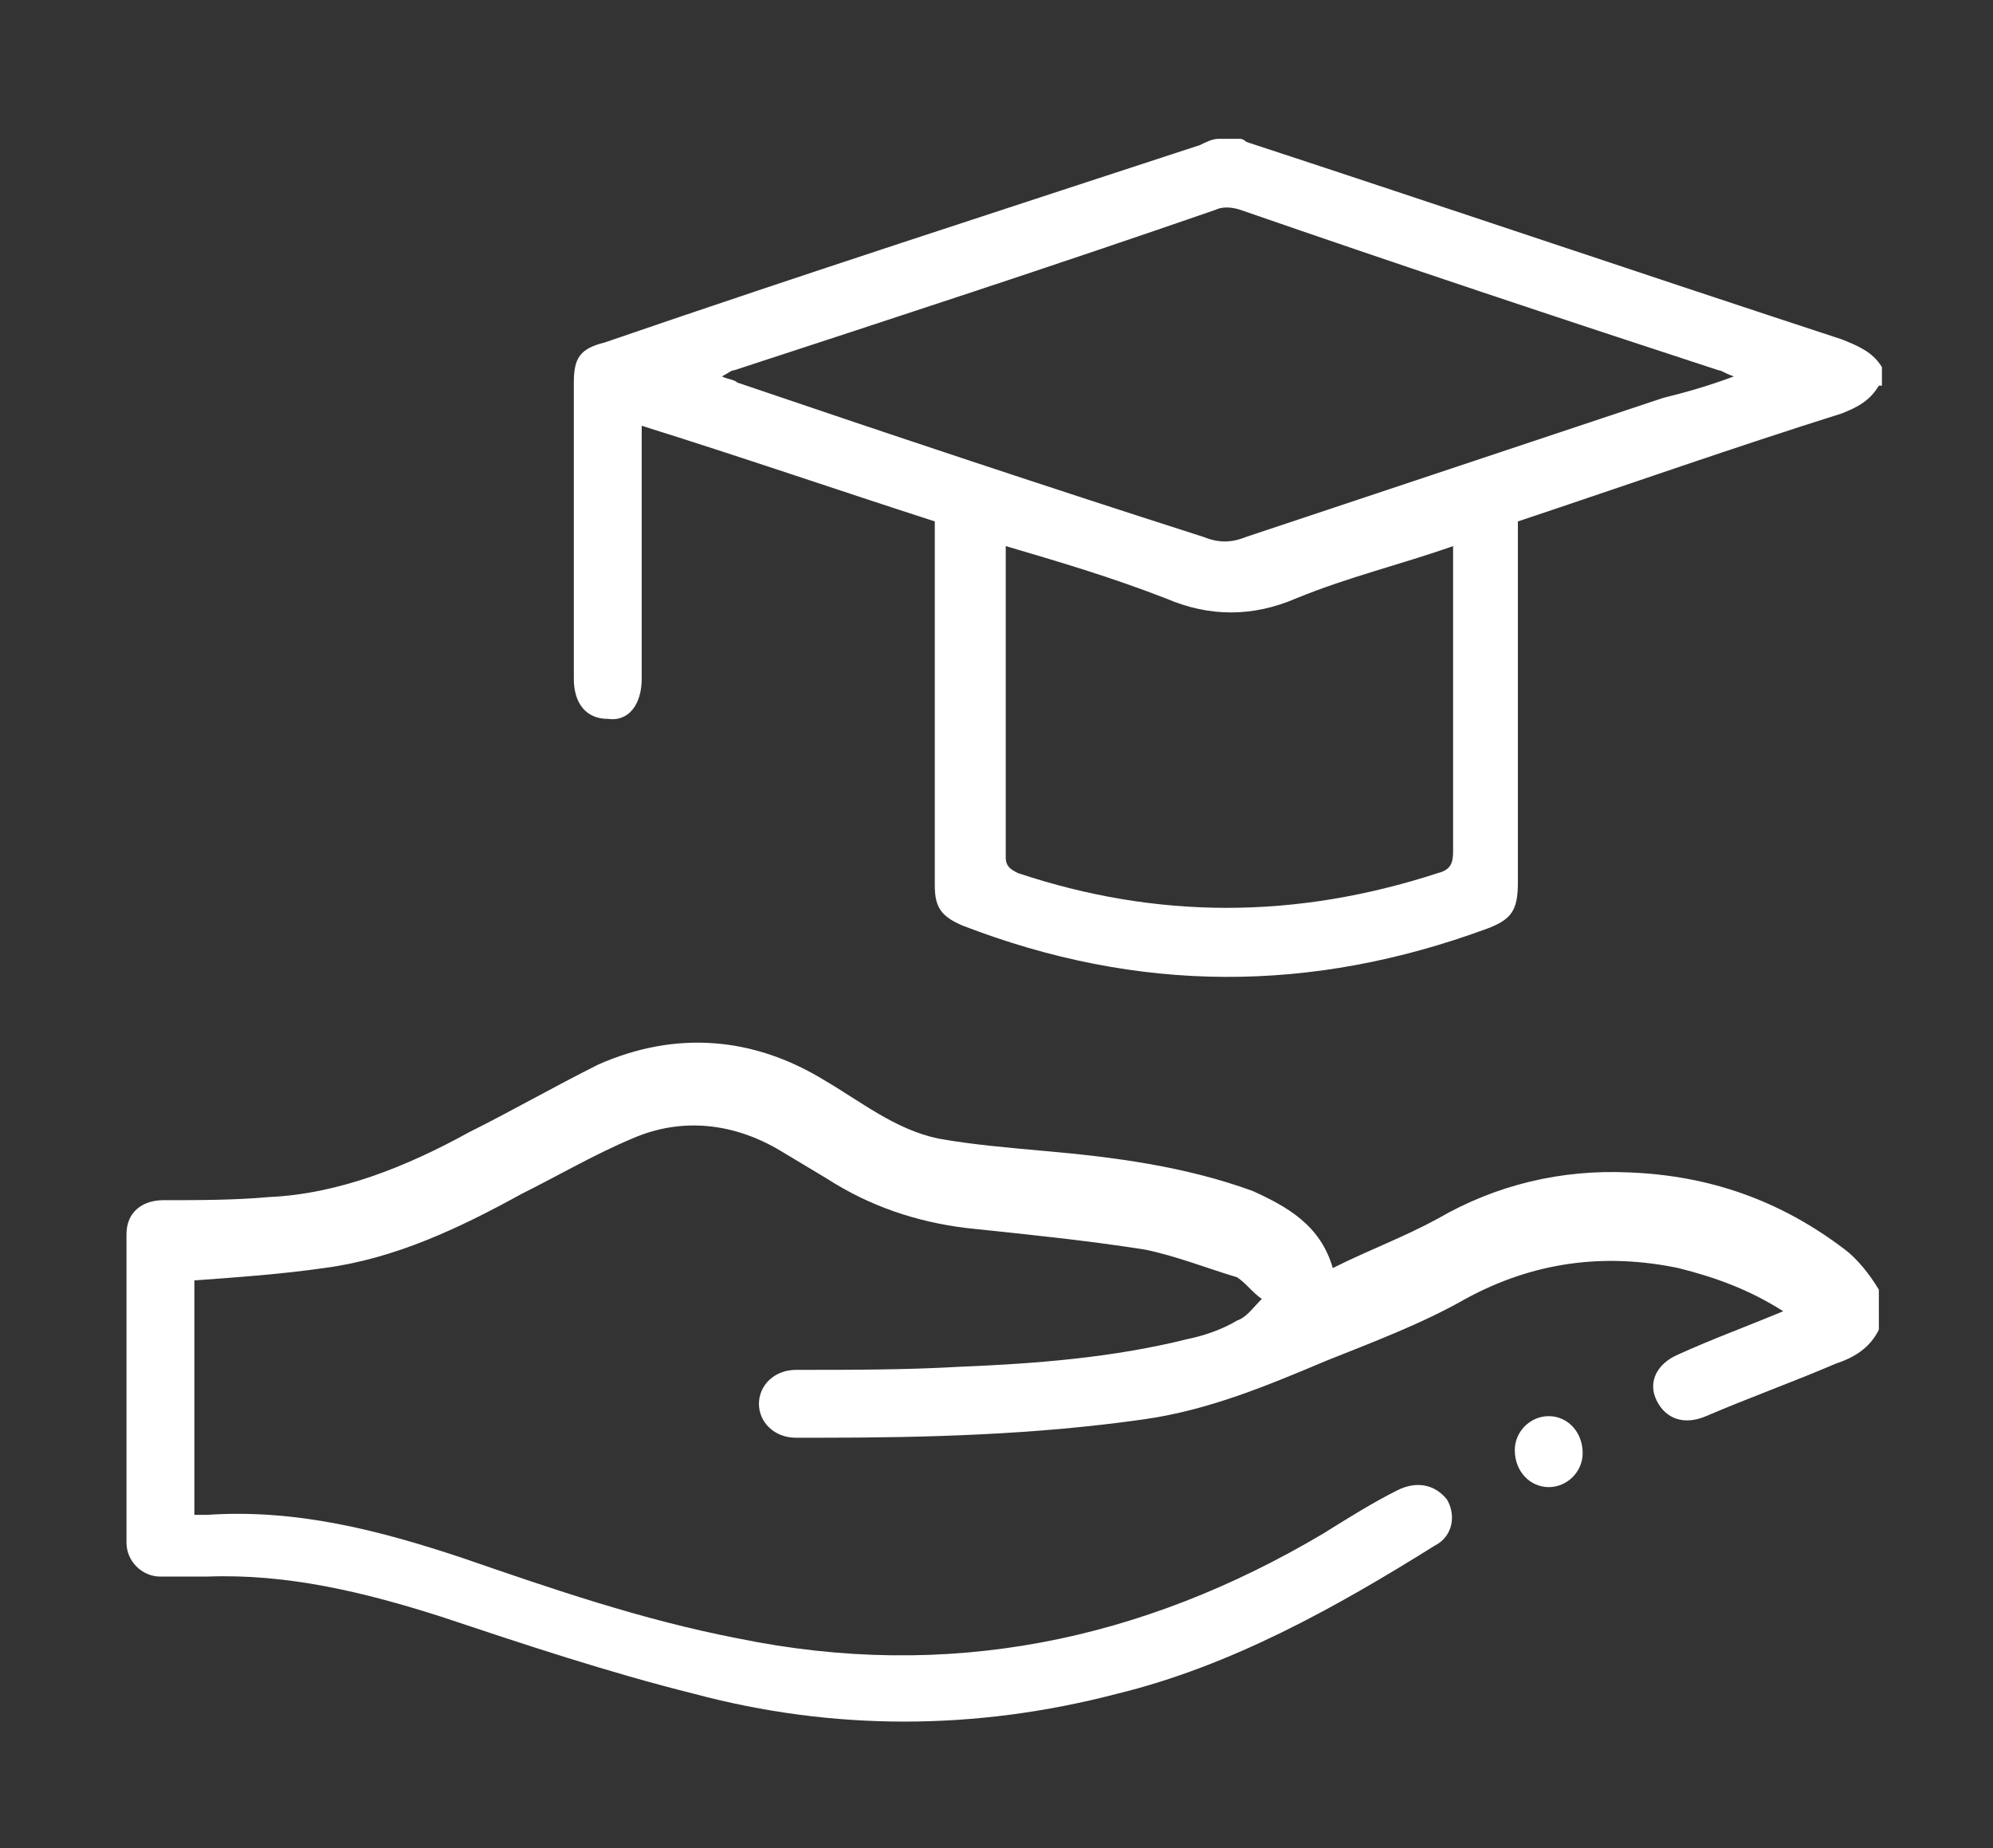
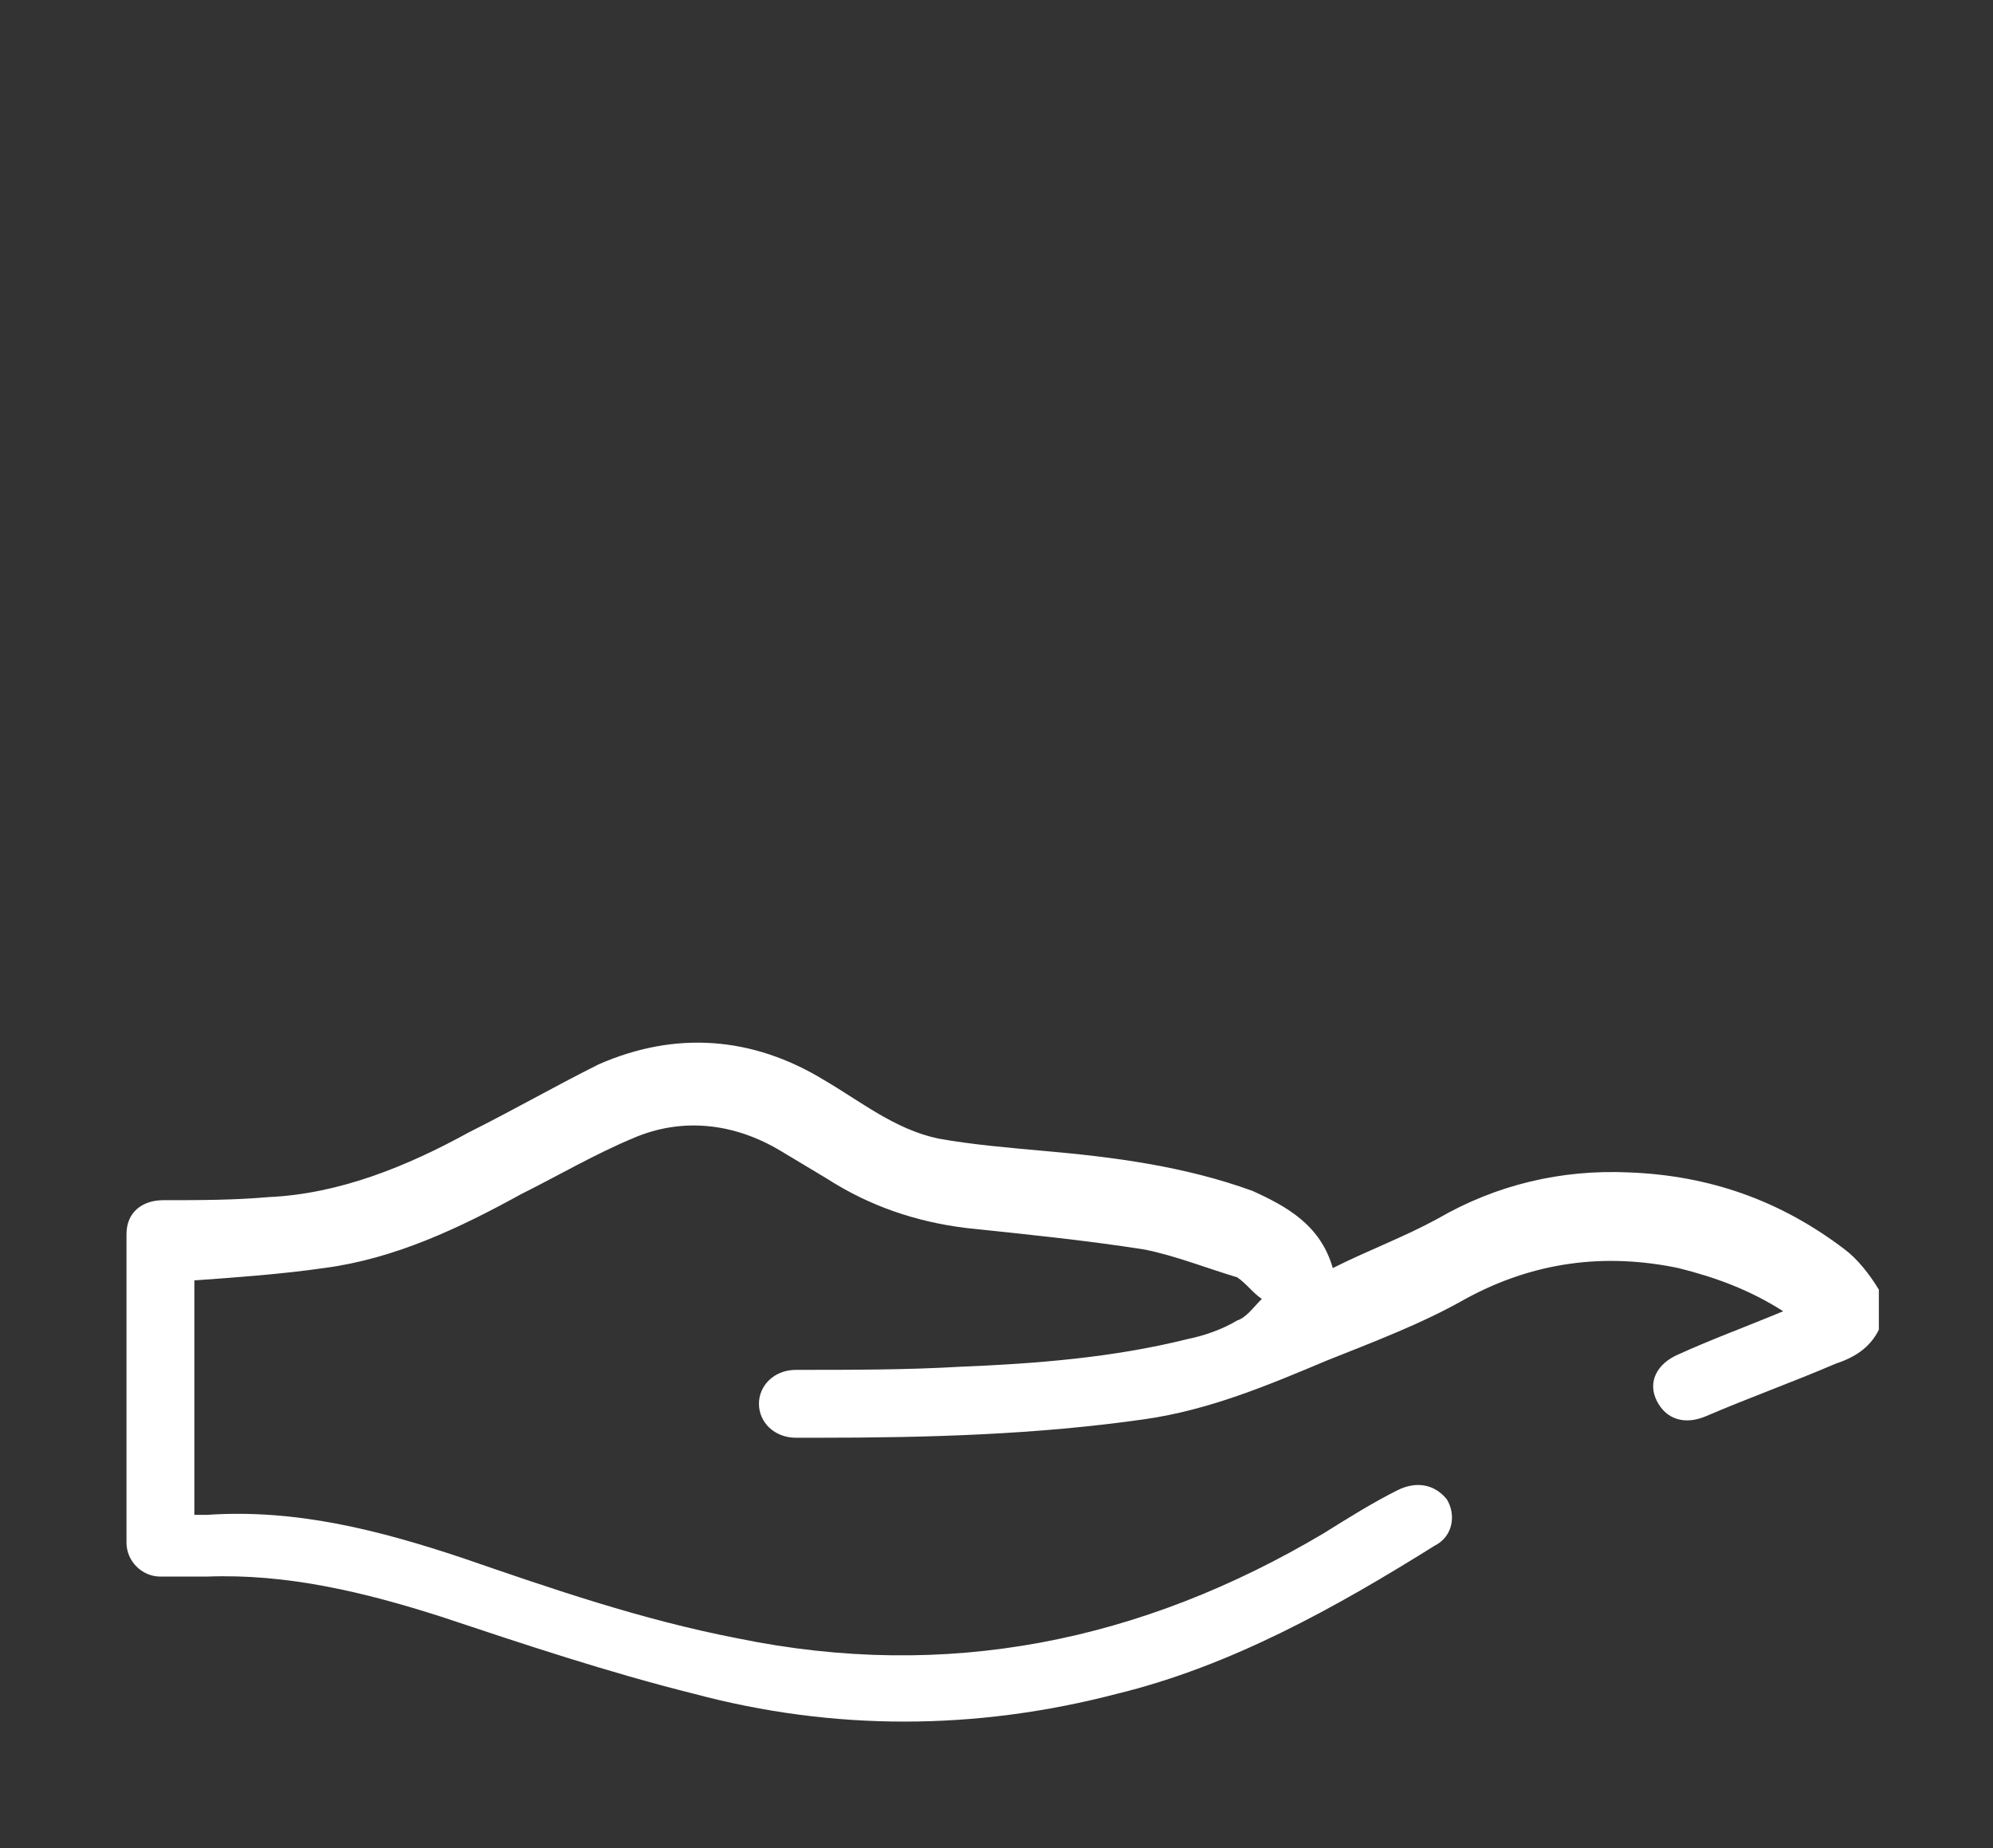
<svg xmlns="http://www.w3.org/2000/svg" version="1.1" id="Capa_1" x="0px" y="0px" viewBox="0 0 64.6 59.9" style="enable-background:new 0 0 64.6 59.9;" xml:space="preserve">
  <rect x="0" y="0" width="64.6" height="59.9" fill="#333333" stroke="none" />
  <style type="text/css">
	.st0{fill:#FFFFFF;}
	.st1{fill:#283A60;}
	.st2{clip-path:url(#SVGID_2_);fill:none;stroke:#707070;}
	.st3{clip-path:url(#SVGID_4_);fill:none;stroke:#707070;}
	.st4{fill:url(#);}
	.st5{clip-path:url(#SVGID_6_);enable-background:new    ;}
	.st6{clip-path:url(#SVGID_8_);fill:url(#);}
	.st7{clip-path:url(#SVGID_8_);}
	.st8{opacity:0.612;clip-path:url(#SVGID_10_);enable-background:new    ;}
	.st9{clip-path:url(#SVGID_12_);fill:#003370;}
	.st10{clip-path:url(#SVGID_12_);}
	.st11{clip-path:url(#SVGID_14_);fill:none;stroke:#707070;}
	.st12{clip-path:url(#SVGID_16_);fill:#FFFFFF;}
	.st13{clip-path:url(#SVGID_18_);fill:#FFFFFF;}
	.st14{clip-path:url(#SVGID_18_);fill:url(#);}
	.st15{clip-path:url(#SVGID_20_);fill:#FFFFFF;}
	.st16{clip-path:url(#SVGID_20_);fill:#4A6286;}
	.st17{clip-path:url(#SVGID_20_);fill:url(#);}
	.st18{clip-path:url(#SVGID_22_);fill:none;stroke:#707070;}
	.st19{fill:none;}
	.st20{clip-path:url(#SVGID_24_);fill:#FFFFFF;}
	.st21{clip-path:url(#SVGID_24_);fill:none;stroke:#FFFFFF;stroke-width:2;stroke-miterlimit:10;}
	.st22{clip-path:url(#SVGID_24_);fill:none;stroke:#FFFFFF;stroke-width:3;stroke-miterlimit:10;}
	.st23{clip-path:url(#SVGID_24_);fill:url(#);}
	.st24{clip-path:url(#SVGID_24_);fill:#283A60;}
	.st25{clip-path:url(#SVGID_26_);fill:#283A60;}
	.st26{clip-path:url(#SVGID_28_);fill:#283A60;}
	.st27{clip-path:url(#SVGID_30_);fill:#283A60;}
	.st28{clip-path:url(#SVGID_30_);fill:#505F7E;}
	.st29{fill:none;stroke:#FFFFFF;stroke-width:2;stroke-miterlimit:10;}
	.st30{fill:none;stroke:#FFFFFF;stroke-width:3;stroke-miterlimit:10;}
</style>
  <path class="st0" d="M60.9,43.1c-0.3,0.6-0.8,0.9-1.4,1.1c-1.4,0.6-2.8,1.1-4.2,1.7c-0.7,0.3-1.3,0.1-1.6-0.5  c-0.3-0.6,0-1.2,0.7-1.5c1.1-0.5,2.2-0.9,3.4-1.4c-1.1-0.7-2.2-1.1-3.4-1.4c-2.4-0.5-4.7-0.2-6.9,1c-1.4,0.8-3,1.4-4.5,2  c-1.9,0.8-3.8,1.6-5.9,1.9c-3.5,0.5-7,0.6-10.6,0.6c-0.2,0-0.4,0-0.7,0c-0.7,0-1.2-0.5-1.2-1.1c0-0.6,0.5-1.1,1.2-1.1  c1.8,0,3.6,0,5.3-0.1c2.5-0.1,5-0.3,7.4-0.9c0.5-0.1,1.1-0.3,1.6-0.6c0.3-0.1,0.5-0.4,0.8-0.7c-0.3-0.2-0.5-0.5-0.8-0.7  c-1-0.3-2-0.7-3-0.9c-1.9-0.3-3.9-0.5-5.8-0.7c-1.6-0.2-3.1-0.7-4.5-1.6c-0.5-0.3-1-0.6-1.5-0.9c-1.5-0.9-3.2-1.1-4.8-0.4  c-1.2,0.5-2.4,1.2-3.6,1.8c-2,1.1-4.1,2.1-6.4,2.4c-1.4,0.2-2.8,0.3-4.2,0.4v7.6c0.1,0,0.3,0,0.4,0c2.9-0.2,5.6,0.5,8.3,1.4  c2.9,1,5.8,2,8.9,2.6c6.8,1.4,13.1,0.1,19-3.4c0.8-0.5,1.6-1,2.4-1.4c0.6-0.3,1.2-0.2,1.6,0.3c0.3,0.5,0.2,1.2-0.4,1.5  c-3.2,2-6.6,3.9-10.3,4.8c-4.6,1.2-9.2,1.2-13.7,0c-2.8-0.7-5.5-1.6-8.2-2.5c-2.5-0.8-5-1.4-7.6-1.3c-0.5,0-1,0-1.5,0  c-0.6,0-1.1-0.5-1.1-1.1c0-3.3,0-6.7,0-10c0-0.7,0.5-1.1,1.2-1.1c1.1,0,2.3,0,3.4-0.1c2.3-0.1,4.5-1,6.5-2.1  c1.4-0.7,2.8-1.5,4.2-2.2c2.5-1.1,5-0.9,7.3,0.5c1.2,0.7,2.3,1.6,3.7,1.9c1.1,0.2,2.3,0.3,3.4,0.4c2.3,0.2,4.6,0.5,6.8,1.3  c1.1,0.5,2.2,1.1,2.6,2.5c1.2-0.6,2.3-1,3.4-1.6c1.9-1.1,4-1.6,6.2-1.5c2.6,0.1,4.9,0.9,7,2.5c0.4,0.3,0.8,0.8,1.1,1.3V43.1z" />
-   <path class="st0" d="M32.6,17.7c0,0.1,0,0.2,0,0.3c0,3.3,0,6.6,0,9.8c0,0.3,0.2,0.4,0.4,0.5c4.5,1.5,9,1.5,13.6,0  c0.4-0.1,0.5-0.3,0.5-0.7c0-3.1,0-6.3,0-9.4c0-0.2,0-0.3,0-0.5c-1.7,0.6-3.4,1-5.1,1.7c-1.4,0.6-2.8,0.6-4.2,0  C36,18.7,34.3,18.2,32.6,17.7 M56.2,12.2c-0.3-0.1-0.4-0.2-0.5-0.2c-5.2-1.7-10.3-3.4-15.5-5.2c-0.3-0.1-0.6-0.1-0.8,0  C34.2,8.6,29,10.3,23.8,12c-0.1,0-0.2,0.1-0.4,0.2c0.2,0.1,0.4,0.1,0.5,0.2c5,1.7,10.1,3.4,15.1,5c0.5,0.2,0.9,0.2,1.4,0  c4.5-1.5,9-3,13.5-4.5C54.7,12.7,55.4,12.5,56.2,12.2 M60.9,12.5c-0.3,0.5-0.7,0.7-1.2,0.9c-3.5,1.1-6.9,2.3-10.5,3.5v0.6  c0,3.7,0,7.4,0,11.1c0,0.9-0.2,1.2-1,1.5c-5.7,2.1-11.3,2.1-17-0.1c-0.7-0.3-0.9-0.6-0.9-1.3c0-3.7,0-7.4,0-11.1v-0.7  c-3.1-1-6.3-2.1-9.5-3.1v3.9c0,1.4,0,2.9,0,4.3c0,0.8-0.4,1.4-1.1,1.3c-0.7,0-1.1-0.5-1.1-1.3c0-3.2,0-6.4,0-9.6  c0-0.8,0.2-1.1,1-1.3C26,8.9,32.5,6.8,38.9,4.7c0.2-0.1,0.4-0.2,0.6-0.2h0.7c0.1,0,0.2,0.1,0.2,0.1c6.4,2.1,12.9,4.3,19.3,6.4  c0.5,0.2,1,0.4,1.3,0.9V12.5z" />
-   <path class="st0" d="M50.2,48.2c-0.6,0-1.1-0.5-1.1-1.2c0-0.6,0.5-1.1,1.1-1.1c0.6,0,1.1,0.5,1.1,1.2C51.3,47.7,50.8,48.2,50.2,48.2  " />
</svg>